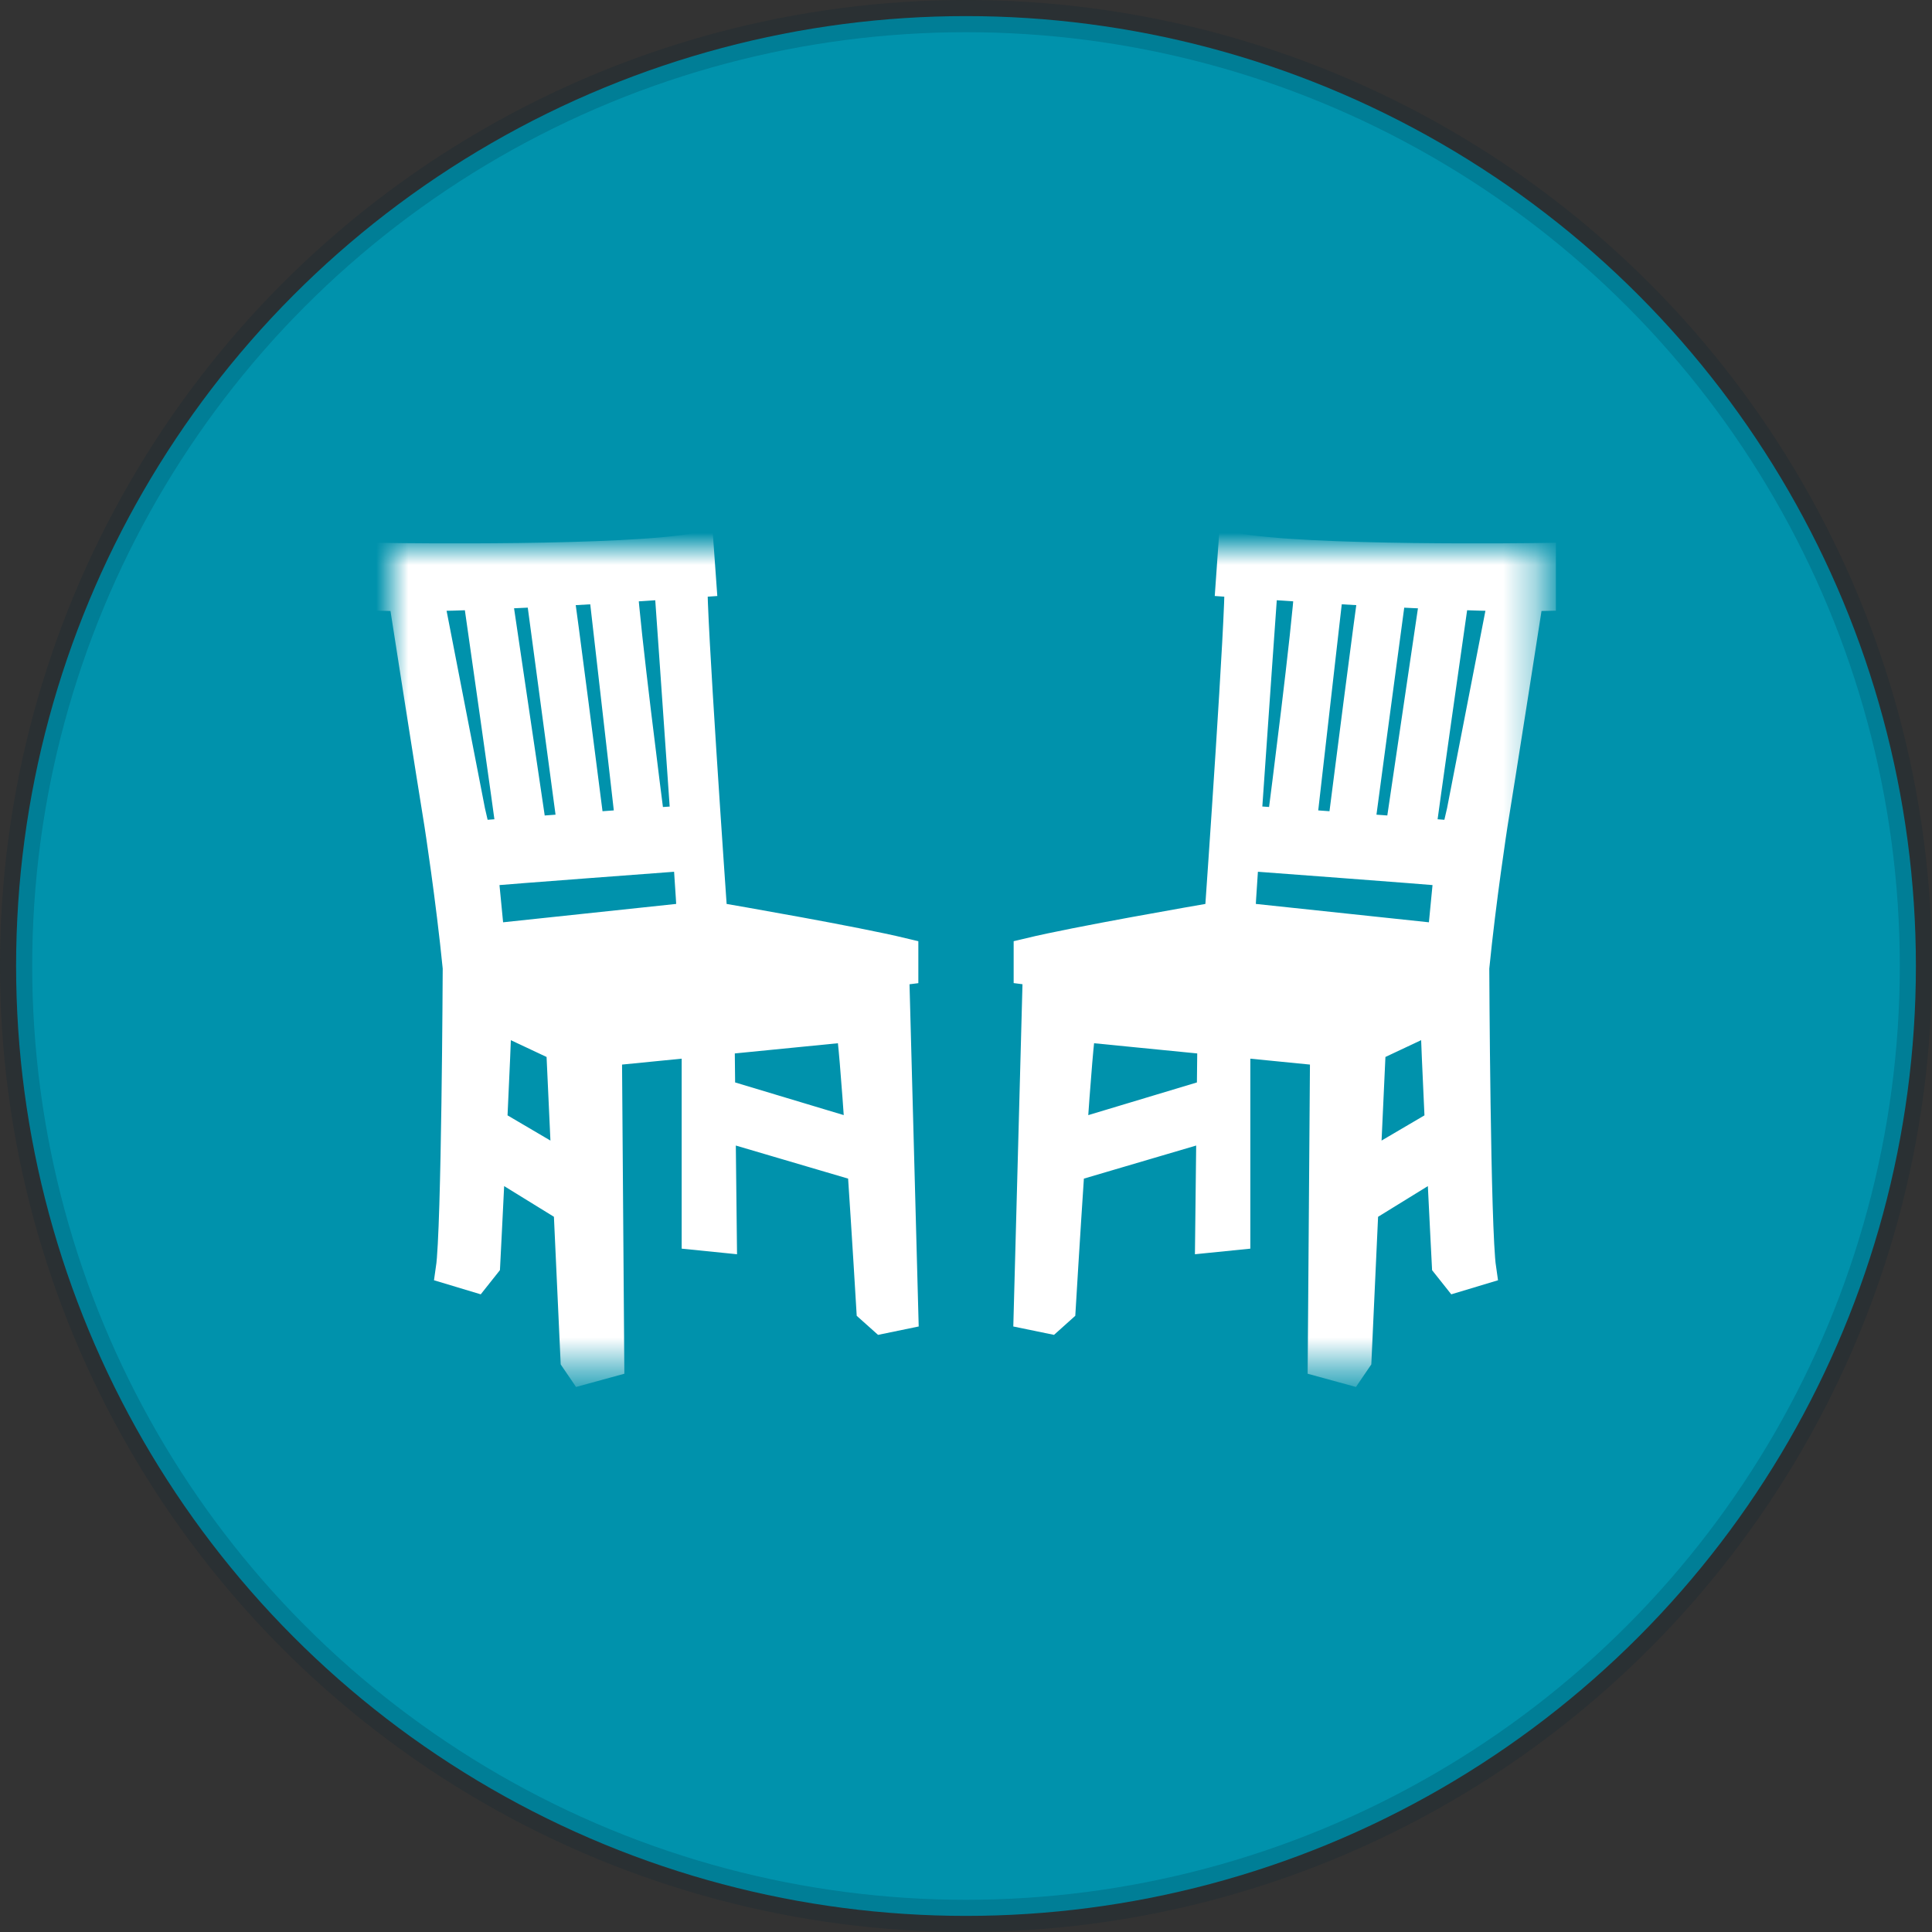
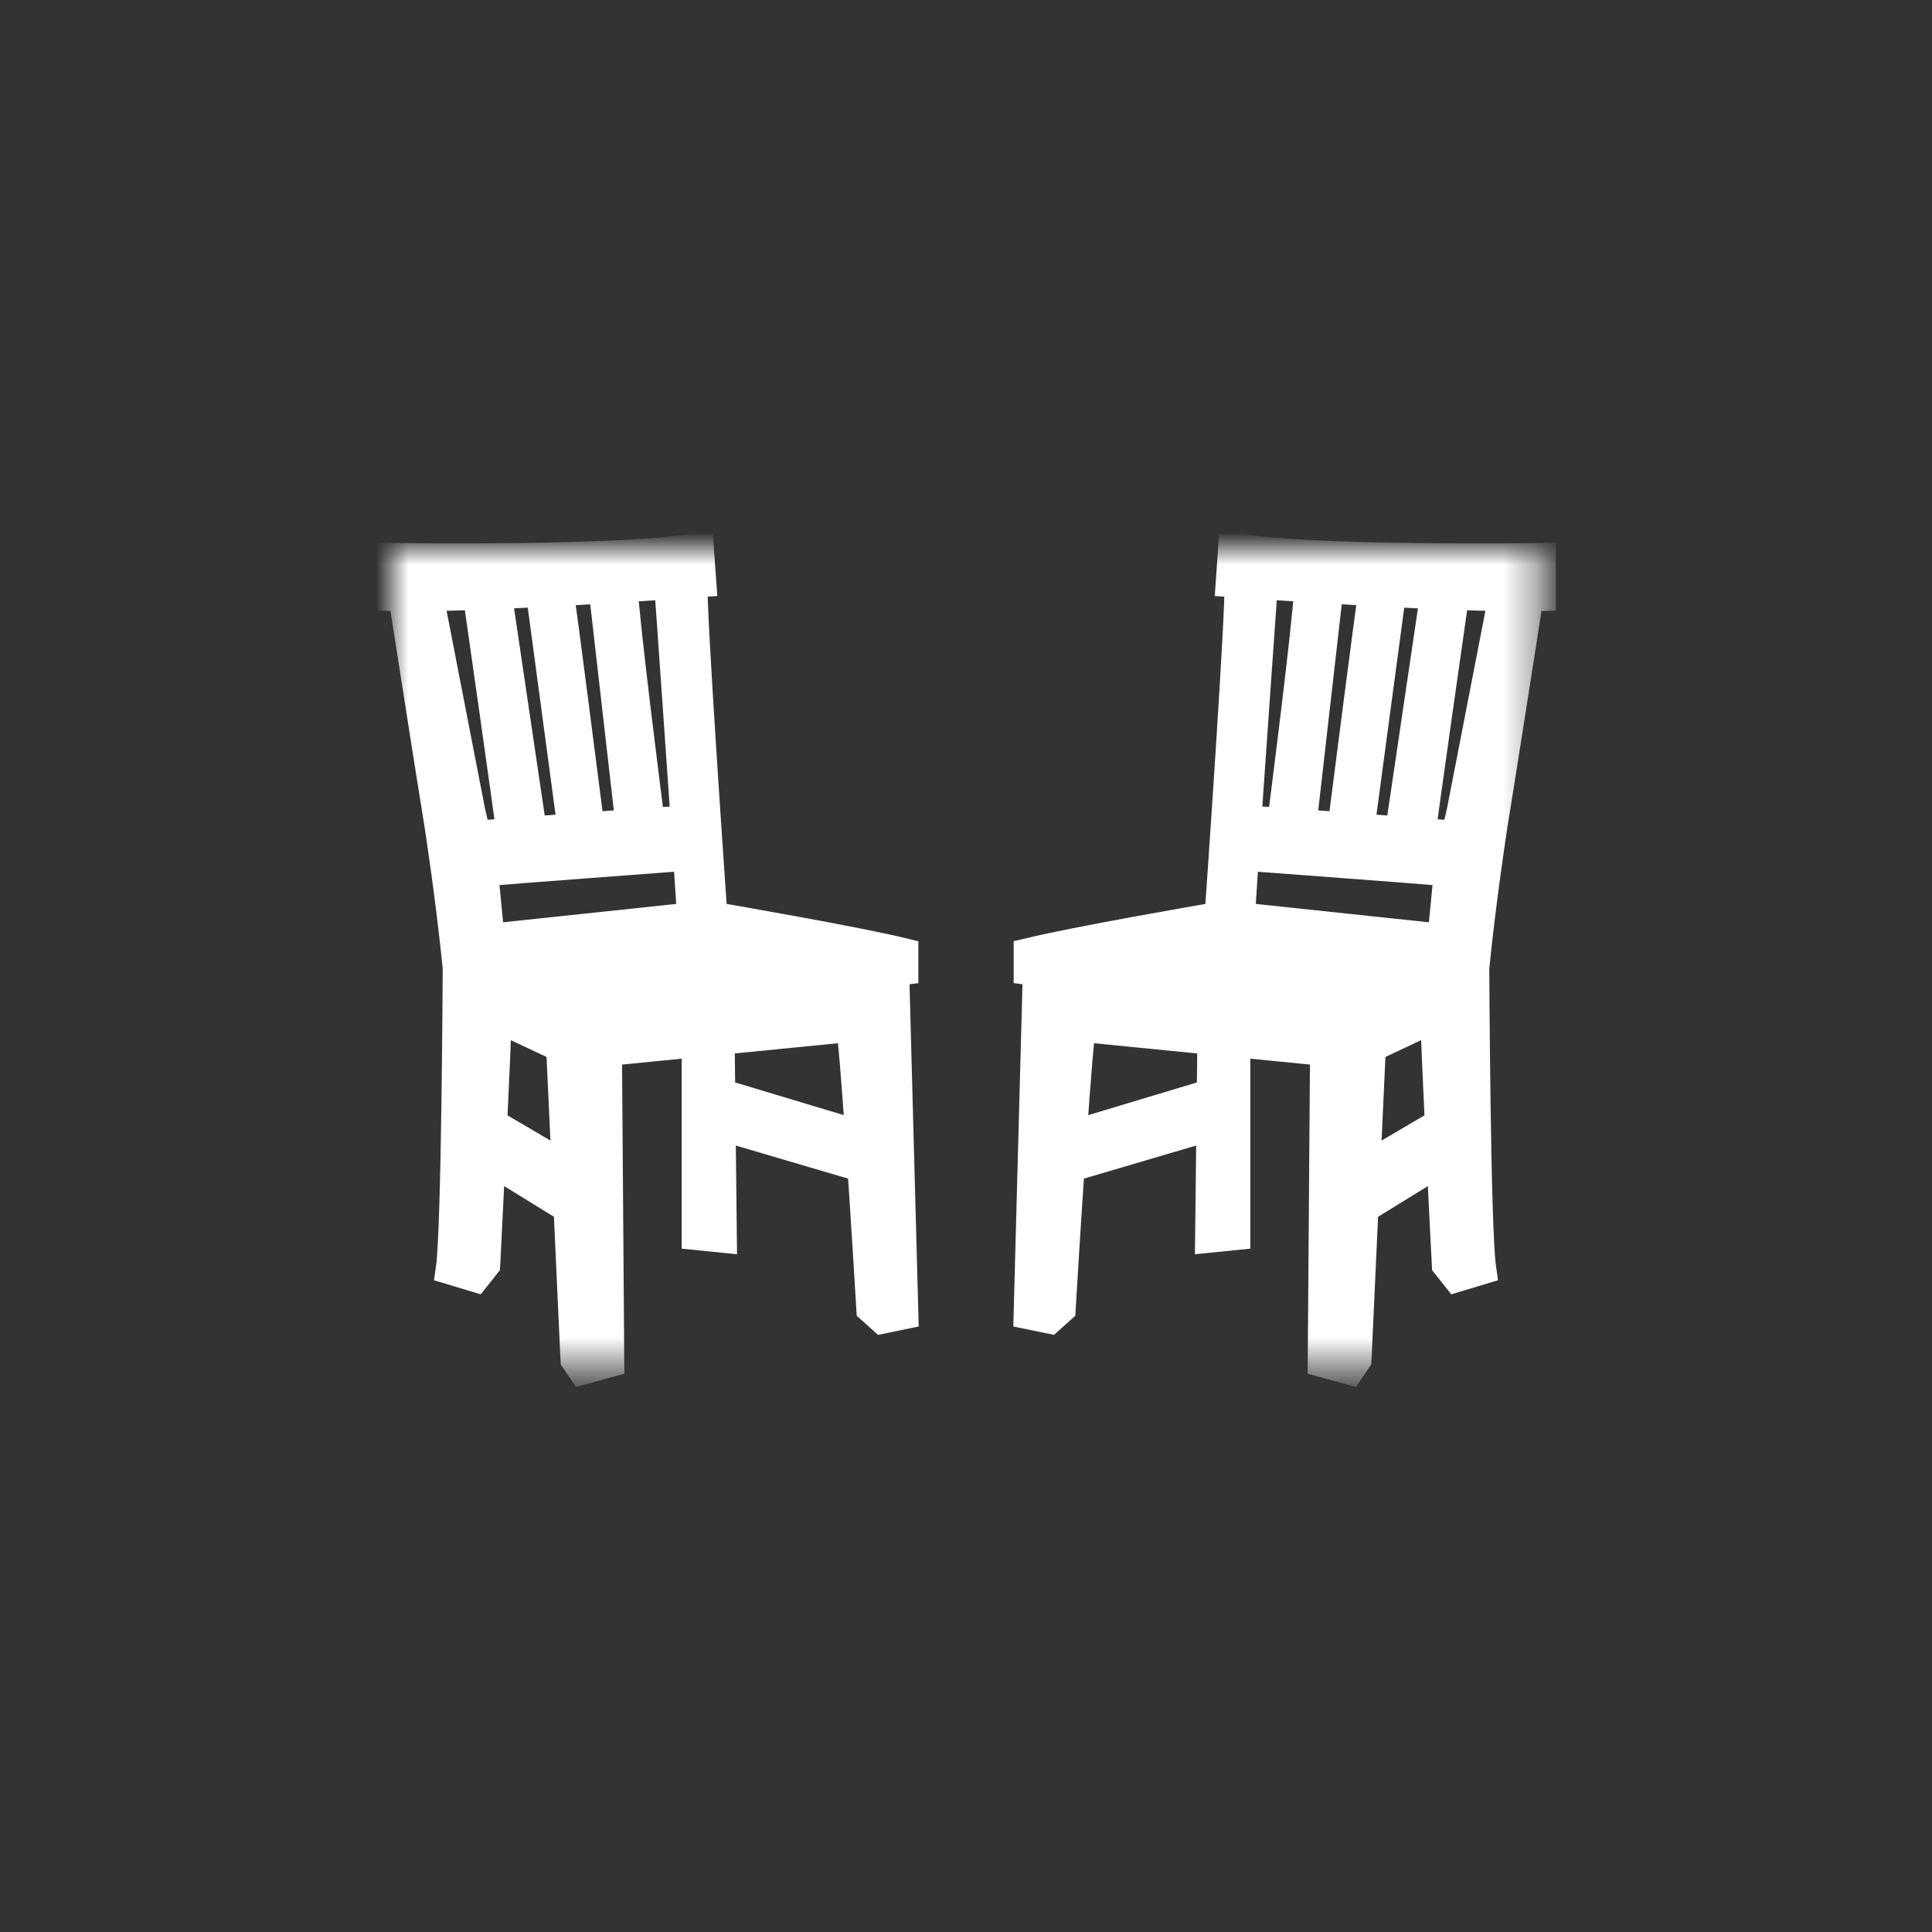
<svg xmlns="http://www.w3.org/2000/svg" xmlns:xlink="http://www.w3.org/1999/xlink" width="60px" height="60px" viewBox="0 0 60 60" version="1.1">
  <rect x="0" y="0" width="60" height="60" fill="#333333" stroke="none" />
  <title>33B01A69-16E9-4752-8EB3-0045672112AA</title>
  <defs>
    <polygon id="path-1" points="0 0 35.64 0 35.64 25.457 0 25.457" />
  </defs>
  <g id="UI-Kit" stroke="none" stroke-width="1" fill="none" fill-rule="evenodd">
    <g id="UI-Kit-/-Iconography-&amp;-Imagery" transform="translate(-970, -772)">
      <g id="Group-3" transform="translate(381, 575)">
        <g id="themeicon_restorativejustice" transform="translate(589, 197)">
-           <circle id="Oval" stroke-opacity="0.183" stroke="#002133" fill="#0092AC" cx="30" cy="30" r="29.5" />
          <g id="icon/theme/development" transform="translate(8.4, 8.4)">
            <g id="Icon-Restorative-justice" transform="translate(3.78, 8.64)">
              <mask id="mask-2" fill="white">
                <use xlink:href="#path-1" />
              </mask>
              <g id="Clip-2" />
              <path d="M10.154,16.949 L10.135,15.223 L14.27,14.814 C14.33,14.964 14.452,16.519 14.573,18.278 L10.154,16.949 Z M2.997,12.153 L3,12.201 L2.785,9.989 C3.718,9.907 8.569,9.546 9.22,9.497 C9.292,10.555 9.341,11.322 9.346,11.479 C7.536,11.671 2.997,12.153 2.997,12.153 Z M3.069,17.877 C3.139,16.401 3.201,14.996 3.21,14.488 L5.28,15.461 L5.456,19.28 L3.069,17.877 Z M1.085,1.441 C1.572,1.434 2.116,1.419 2.689,1.398 C2.811,2.25 3.666,8.233 3.739,8.862 C3.132,8.907 2.692,8.941 2.57,8.95 C2.516,8.704 2.455,8.433 2.391,8.162 L1.085,1.441 Z M6.096,8.686 C5.979,7.767 5.217,1.802 5.128,1.285 C5.634,1.257 6.129,1.229 6.594,1.201 L7.438,8.589 C7.014,8.619 6.556,8.652 6.096,8.686 Z M4.31,8.819 L3.209,1.377 C3.681,1.357 4.165,1.334 4.645,1.31 L5.639,8.72 C5.176,8.754 4.722,8.788 4.31,8.819 Z M9.151,8.475 C8.88,8.491 8.465,8.518 7.971,8.552 C7.871,7.775 7.192,2.464 7.121,1.169 C7.804,1.126 8.395,1.087 8.825,1.058 L8.634,1.078 C8.634,1.078 8.939,5.394 9.151,8.475 Z M15.84,12.584 C14.371,12.23 10.672,11.588 9.914,11.458 C9.866,10.764 9.25,1.94 9.293,1.025 C9.464,1.013 9.562,1.006 9.562,1.006 L9.49,0 C7.349,0.431 0,0.323 0,0.323 L0,1.438 C0.116,1.441 0.244,1.443 0.376,1.444 C0.396,1.576 1.287,7.278 1.498,8.558 C1.498,8.558 1.855,10.858 2.069,13.016 C2.069,13.016 2.034,21.142 1.855,22.365 L2.569,22.58 L2.855,22.22 C2.855,22.22 2.935,20.662 3.019,18.926 L5.51,20.461 L5.726,25.169 L5.922,25.457 L6.707,25.242 L6.635,15.569 L9.49,15.286 L9.49,21.286 L10.203,21.358 L10.164,17.865 L14.635,19.182 C14.782,21.383 14.913,23.588 14.913,23.588 L15.234,23.875 L15.84,23.75 L15.554,13.088 L15.84,13.052 L15.84,12.584 L15.84,12.584 Z" id="Fill-1" stroke="#FFFFFF" fill="#FFFFFF" mask="url(#mask-2)" />
              <path d="M33.249,8.162 C33.185,8.433 33.124,8.704 33.07,8.95 C32.948,8.941 32.508,8.907 31.901,8.862 C31.975,8.233 32.829,2.25 32.951,1.398 C33.524,1.419 34.068,1.434 34.555,1.441 L33.249,8.162 Z M32.64,12.203 L32.643,12.153 C32.643,12.153 28.104,11.671 26.294,11.479 C26.299,11.322 26.349,10.555 26.42,9.497 C27.071,9.546 31.919,9.907 32.855,9.989 L32.64,12.203 Z M30.184,19.28 L30.36,15.461 L32.43,14.487 C32.439,14.996 32.501,16.401 32.571,17.877 L30.184,19.28 Z M25.487,16.949 L21.067,18.279 C21.188,16.519 21.31,14.964 21.37,14.814 L25.506,15.223 L25.487,16.949 Z M28.519,1.169 C28.449,2.464 27.769,7.775 27.669,8.552 C27.175,8.518 26.76,8.49 26.489,8.475 C26.701,5.394 27.007,1.078 27.007,1.078 L26.815,1.057 C27.245,1.087 27.836,1.126 28.519,1.169 Z M28.203,8.589 L29.046,1.201 C29.512,1.229 30.006,1.257 30.513,1.285 C30.423,1.802 29.661,7.767 29.544,8.686 C29.084,8.652 28.626,8.619 28.203,8.589 Z M30.001,8.72 L30.995,1.31 C31.475,1.334 31.959,1.358 32.431,1.377 L31.331,8.818 C30.918,8.788 30.465,8.754 30.001,8.72 Z M35.64,0.323 C35.64,0.323 28.291,0.431 26.15,0 L26.079,1.006 C26.079,1.006 26.176,1.013 26.347,1.025 C26.391,1.939 25.775,10.764 25.726,11.458 C24.968,11.588 21.27,12.231 19.8,12.584 L19.8,13.051 L20.086,13.088 L19.8,23.75 L20.407,23.875 L20.727,23.588 C20.727,23.588 20.858,21.383 21.005,19.182 L25.476,17.865 L25.436,21.358 L26.15,21.286 L26.15,15.286 L29.005,15.569 L28.933,25.242 L29.718,25.457 L29.914,25.169 L30.13,20.462 L32.621,18.926 C32.705,20.662 32.786,22.221 32.786,22.221 L33.071,22.58 L33.785,22.365 C33.606,21.142 33.571,13.016 33.571,13.016 C33.785,10.858 34.142,8.558 34.142,8.558 C34.353,7.278 35.244,1.574 35.264,1.444 C35.396,1.443 35.524,1.441 35.64,1.438 L35.64,0.323 L35.64,0.323 Z" id="Fill-3" stroke="#FFFFFF" fill="#FFFFFF" mask="url(#mask-2)" />
            </g>
          </g>
        </g>
      </g>
    </g>
  </g>
</svg>